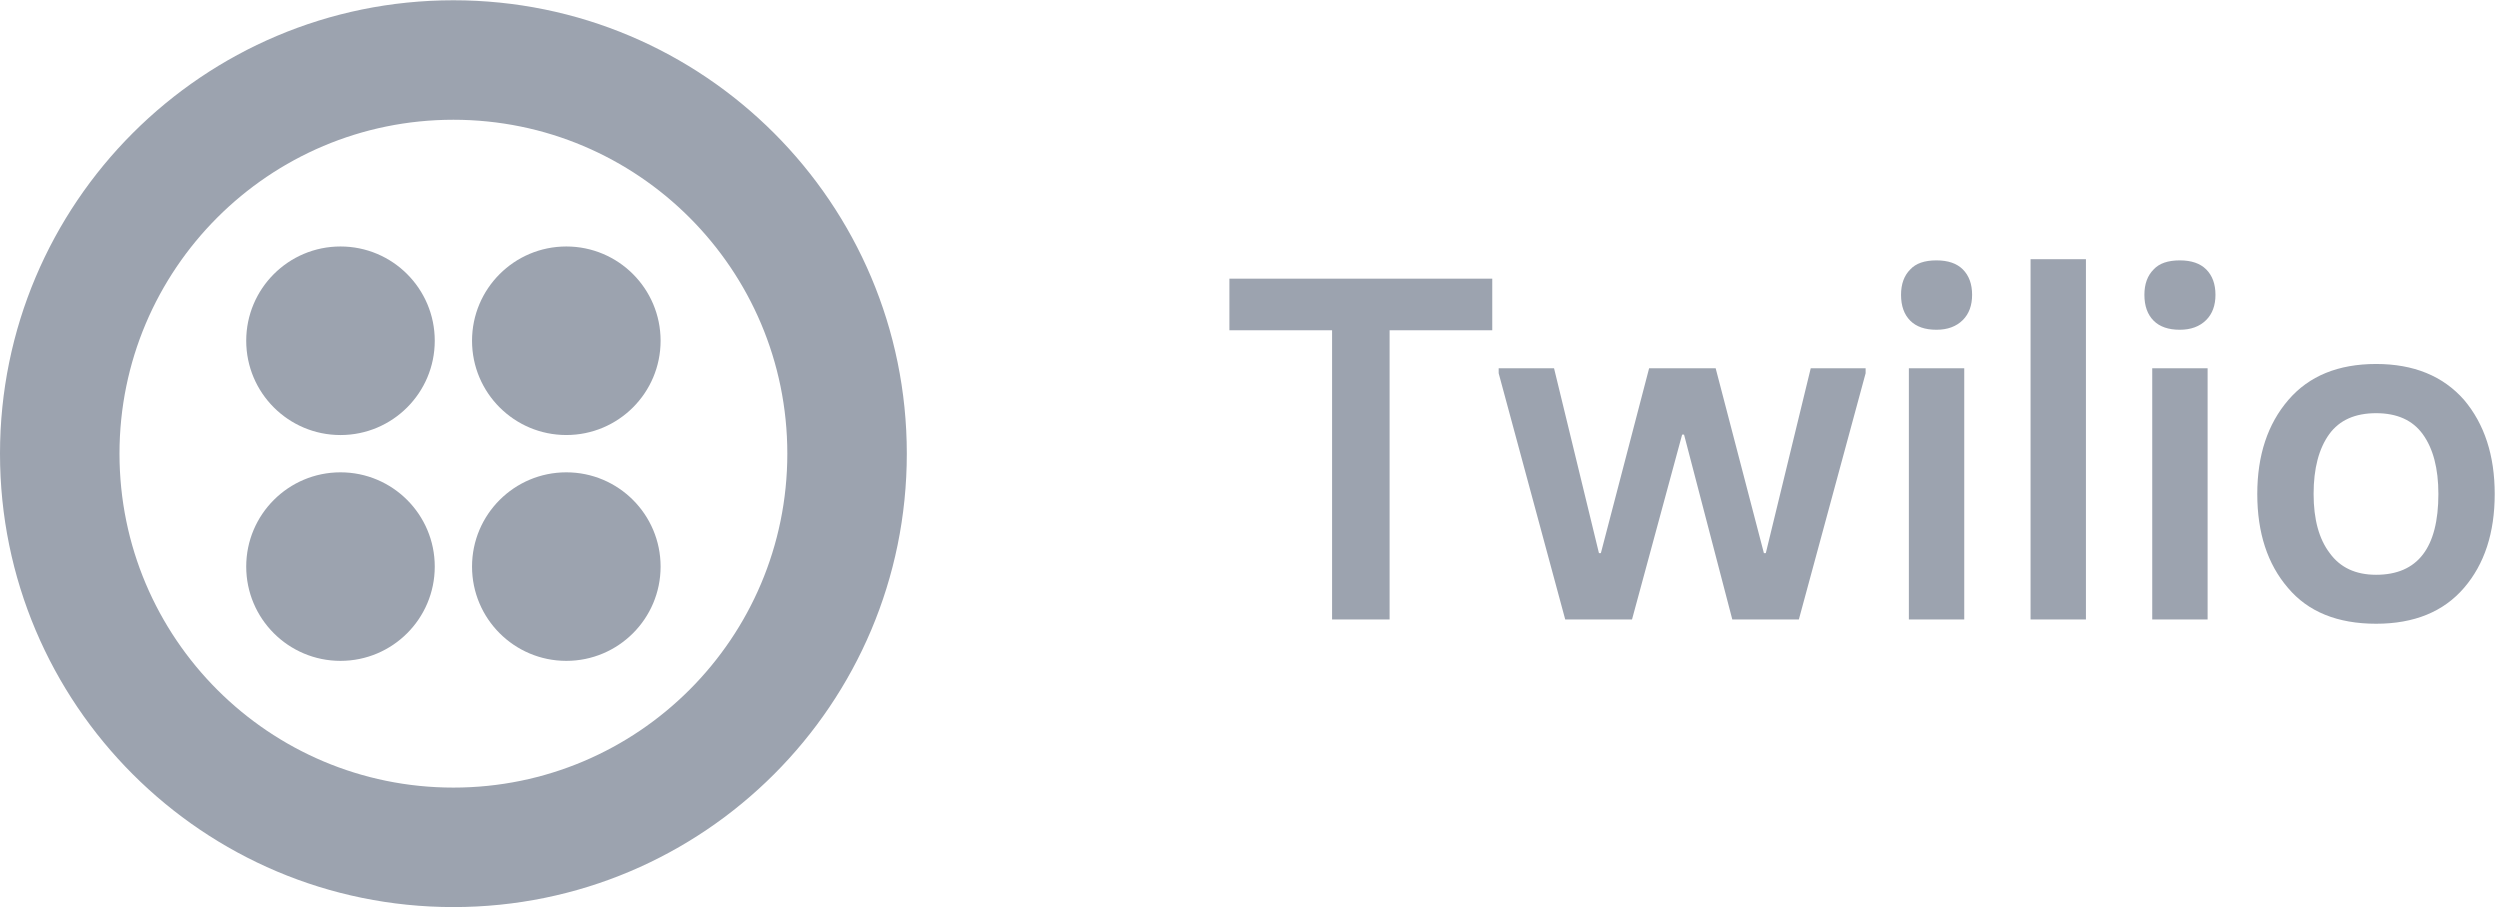
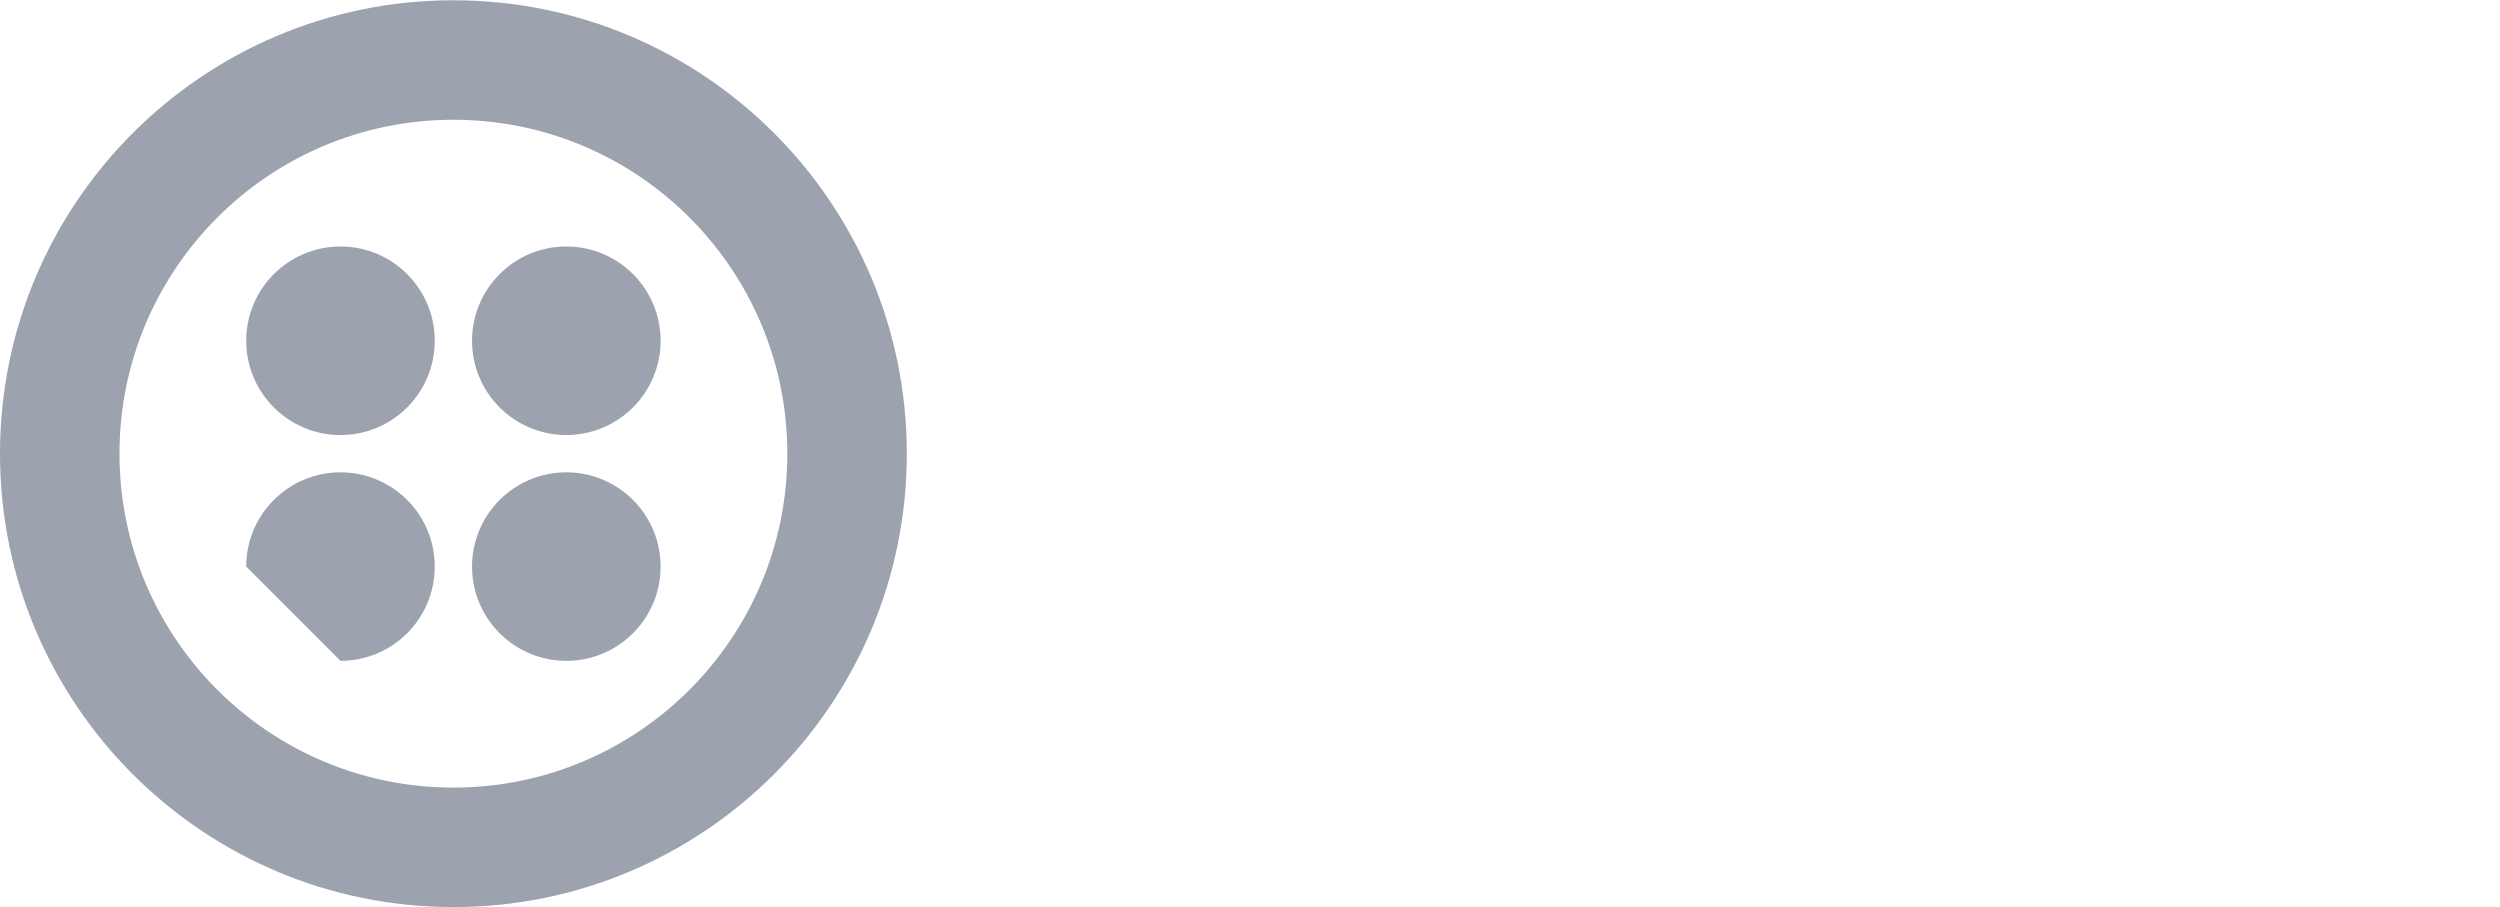
<svg xmlns="http://www.w3.org/2000/svg" width="113px" height="41px" viewBox="0 0 113 41" version="1.1">
  <title>twilio</title>
  <desc>Created with Sketch.</desc>
  <g id="Page-1" stroke="none" stroke-width="1" fill="none" fill-rule="evenodd">
    <g id="twilio" fill="#9CA3AF" fill-rule="nonzero">
-       <path d="M62.81,28 L62.81,14.927 L67.45,14.927 L67.45,12.596 L55.569,12.596 L55.569,14.927 L60.21,14.927 L60.21,28 L62.81,28 Z M73.767,28 L76.033,19.643 L76.119,19.643 L78.3,28 L81.308,28 L84.326,16.871 L84.326,16.646 L81.845,16.646 L79.814,25.003 L79.729,25.003 L77.548,16.646 L74.54,16.646 L72.359,25.003 L72.273,25.003 L70.243,16.646 L67.74,16.646 L67.74,16.871 L70.748,28 L73.767,28 Z M87.527,14.905 C88.029,14.905 88.426,14.758 88.72,14.465 C88.999,14.186 89.139,13.806 89.139,13.326 C89.139,12.839 88.999,12.456 88.72,12.177 C88.448,11.905 88.05,11.769 87.527,11.769 C86.99,11.769 86.596,11.905 86.346,12.177 C86.066,12.456 85.927,12.839 85.927,13.326 C85.927,13.827 86.066,14.218 86.346,14.497 C86.618,14.769 87.012,14.905 87.527,14.905 Z M88.784,28 L88.784,16.646 L86.281,16.646 L86.281,28 L88.784,28 Z M94.284,28 L94.284,11.715 L91.781,11.715 L91.781,28 L94.284,28 Z M98.527,14.905 C99.029,14.905 99.426,14.758 99.72,14.465 C99.999,14.186 100.139,13.806 100.139,13.326 C100.139,12.839 99.999,12.456 99.72,12.177 C99.448,11.905 99.05,11.769 98.527,11.769 C97.99,11.769 97.596,11.905 97.346,12.177 C97.066,12.456 96.927,12.839 96.927,13.326 C96.927,13.827 97.066,14.218 97.346,14.497 C97.618,14.769 98.012,14.905 98.527,14.905 Z M99.784,28 L99.784,16.646 L97.281,16.646 L97.281,28 L99.784,28 Z M107.4,28.193 C109.119,28.193 110.444,27.653 111.375,26.571 C112.299,25.497 112.761,24.083 112.761,22.328 C112.761,20.588 112.299,19.17 111.375,18.074 C110.423,16.993 109.098,16.452 107.4,16.452 C105.689,16.452 104.368,16.993 103.437,18.074 C102.498,19.163 102.029,20.581 102.029,22.328 C102.029,24.083 102.491,25.497 103.415,26.571 C104.325,27.653 105.653,28.193 107.4,28.193 Z M107.4,25.98 C106.477,25.98 105.778,25.655 105.306,25.003 C104.819,24.366 104.575,23.474 104.575,22.328 C104.575,21.175 104.812,20.273 105.284,19.621 C105.743,18.991 106.448,18.676 107.4,18.676 C108.346,18.676 109.048,18.991 109.506,19.621 C109.979,20.273 110.215,21.175 110.215,22.328 C110.215,24.763 109.277,25.98 107.4,25.98 Z" id="Twilio" />
      <g id="Shape">
        <path d="M20.494,35.599 C12.158,35.599 5.401,28.842 5.401,20.506 C5.401,12.171 12.158,5.413 20.494,5.413 C28.829,5.413 35.587,12.171 35.587,20.506 C35.587,28.842 28.829,35.599 20.494,35.599 L20.494,35.599 Z M20.494,0.012 C9.175,0.012 0,9.188 0,20.506 C0,31.825 9.175,41 20.494,41 C31.812,41 40.988,31.825 40.988,20.506 C40.988,9.188 31.812,0.012 20.494,0.012 L20.494,0.012 Z" />
-         <path d="M21.336,15.402 C21.336,13.049 23.244,11.141 25.598,11.141 C27.951,11.141 29.859,13.049 29.859,15.402 C29.859,17.756 27.951,19.663 25.598,19.663 C23.244,19.663 21.336,17.756 21.336,15.402 M21.336,25.61 C21.336,23.257 23.244,21.349 25.598,21.349 C27.951,21.349 29.859,23.257 29.859,25.61 C29.859,27.963 27.951,29.871 25.598,29.871 C23.244,29.871 21.336,27.963 21.336,25.61 M11.129,25.61 C11.129,23.257 13.037,21.349 15.39,21.349 C17.743,21.349 19.651,23.257 19.651,25.61 C19.651,27.963 17.743,29.871 15.39,29.871 C13.037,29.871 11.129,27.963 11.129,25.61 M11.129,15.402 C11.129,13.049 13.037,11.141 15.39,11.141 C17.743,11.141 19.651,13.049 19.651,15.402 C19.651,17.756 17.743,19.664 15.39,19.664 C13.037,19.664 11.129,17.756 11.129,15.402" />
+         <path d="M21.336,15.402 C21.336,13.049 23.244,11.141 25.598,11.141 C27.951,11.141 29.859,13.049 29.859,15.402 C29.859,17.756 27.951,19.663 25.598,19.663 C23.244,19.663 21.336,17.756 21.336,15.402 M21.336,25.61 C21.336,23.257 23.244,21.349 25.598,21.349 C27.951,21.349 29.859,23.257 29.859,25.61 C29.859,27.963 27.951,29.871 25.598,29.871 C23.244,29.871 21.336,27.963 21.336,25.61 M11.129,25.61 C11.129,23.257 13.037,21.349 15.39,21.349 C17.743,21.349 19.651,23.257 19.651,25.61 C19.651,27.963 17.743,29.871 15.39,29.871 M11.129,15.402 C11.129,13.049 13.037,11.141 15.39,11.141 C17.743,11.141 19.651,13.049 19.651,15.402 C19.651,17.756 17.743,19.664 15.39,19.664 C13.037,19.664 11.129,17.756 11.129,15.402" />
      </g>
    </g>
  </g>
</svg>